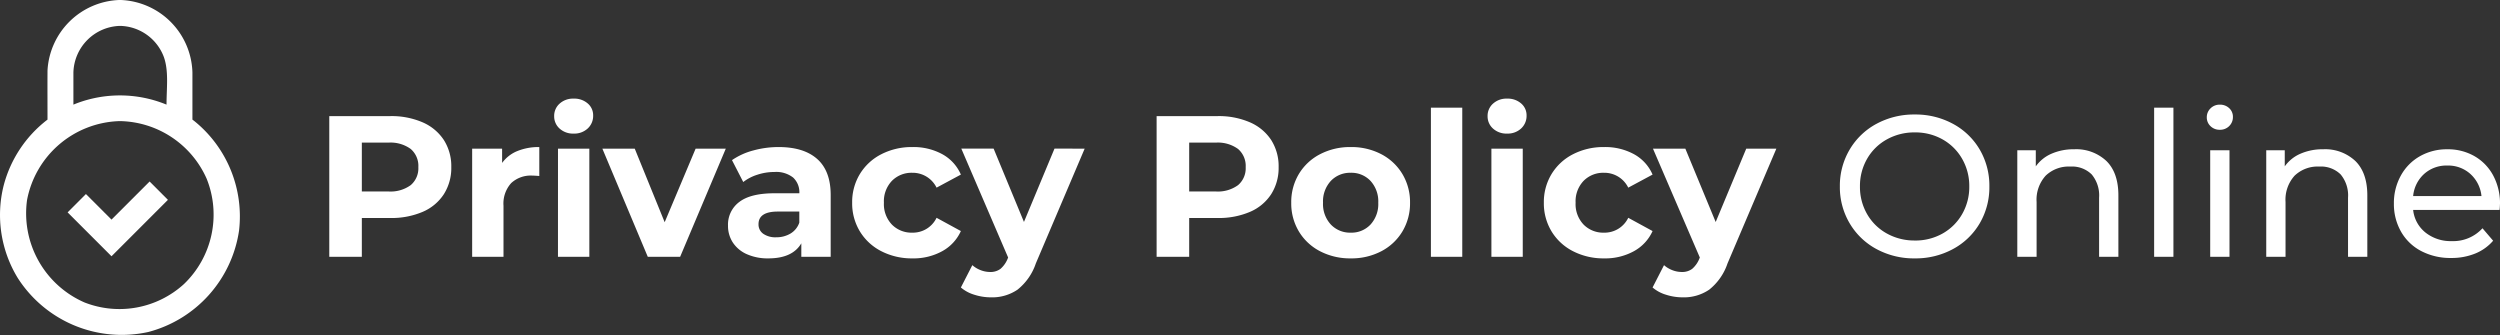
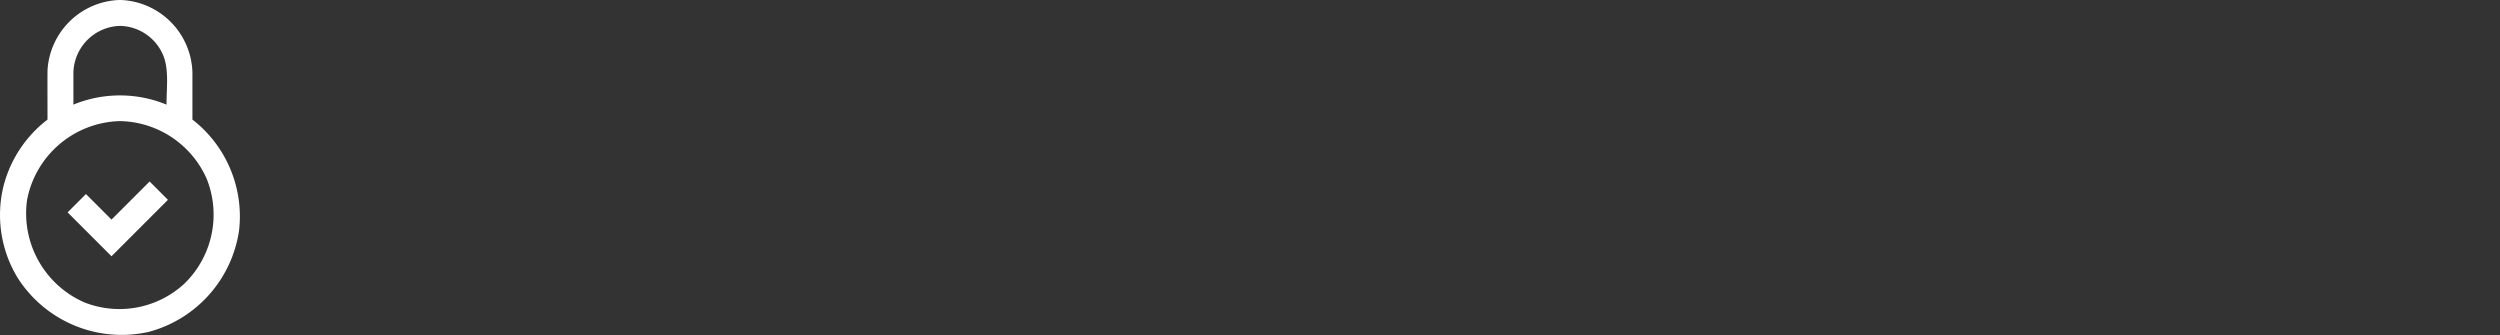
<svg xmlns="http://www.w3.org/2000/svg" width="447.86" height="60.039" viewBox="0 0 447.86 60.039">
  <rect x="0" y="0" width="447.86" height="60.039" fill="#333333" stroke="none" />
  <g transform="translate(-643 -327)">
-     <path d="M13.9-25.2a14,14,0,0,1,5.814,1.116,8.638,8.638,0,0,1,3.8,3.168,8.727,8.727,0,0,1,1.332,4.86,8.75,8.75,0,0,1-1.332,4.842,8.483,8.483,0,0,1-3.8,3.168,14.2,14.2,0,0,1-5.814,1.1H8.82V0H2.988V-25.2Zm-.324,13.5a6.125,6.125,0,0,0,4-1.134,3.95,3.95,0,0,0,1.368-3.222,3.992,3.992,0,0,0-1.368-3.258,6.125,6.125,0,0,0-4-1.134H8.82V-11.7Zm20.376-5.112a6.245,6.245,0,0,1,2.718-2.124,10.088,10.088,0,0,1,3.942-.72v5.184q-.936-.072-1.26-.072a5.148,5.148,0,0,0-3.78,1.35A5.456,5.456,0,0,0,34.2-9.144V0H28.584V-19.368h5.364Zm10.008-2.556h5.616V0H43.956Zm2.808-2.7a3.562,3.562,0,0,1-2.52-.9,2.919,2.919,0,0,1-.972-2.232,2.919,2.919,0,0,1,.972-2.232,3.562,3.562,0,0,1,2.52-.9,3.651,3.651,0,0,1,2.52.864,2.77,2.77,0,0,1,.972,2.16,3.057,3.057,0,0,1-.972,2.322A3.521,3.521,0,0,1,46.764-22.068Zm27.252,2.7L65.844,0h-5.8L51.912-19.368h5.8L63.072-6.192l5.544-13.176Zm9.468-.288q4.5,0,6.912,2.142t2.412,6.462V0H87.552V-2.412q-1.584,2.7-5.9,2.7a9.163,9.163,0,0,1-3.87-.756,5.771,5.771,0,0,1-2.5-2.088,5.434,5.434,0,0,1-.864-3.024,5.046,5.046,0,0,1,2.034-4.248q2.034-1.548,6.282-1.548h4.464A3.579,3.579,0,0,0,86.076-14.2a4.915,4.915,0,0,0-3.348-.99,9.776,9.776,0,0,0-3.042.486,8.048,8.048,0,0,0-2.538,1.314l-2.016-3.924a12.164,12.164,0,0,1,3.8-1.728A17.014,17.014,0,0,1,83.484-19.656ZM83.052-3.492a4.891,4.891,0,0,0,2.556-.666A3.644,3.644,0,0,0,87.192-6.12V-8.1H83.34q-3.456,0-3.456,2.268a2.02,2.02,0,0,0,.846,1.71A3.811,3.811,0,0,0,83.052-3.492ZM107.46.288A11.908,11.908,0,0,1,101.9-.99a9.57,9.57,0,0,1-3.852-3.546A9.673,9.673,0,0,1,96.66-9.684a9.673,9.673,0,0,1,1.386-5.148,9.57,9.57,0,0,1,3.852-3.546,11.908,11.908,0,0,1,5.562-1.278,10.777,10.777,0,0,1,5.346,1.278,7.58,7.58,0,0,1,3.33,3.654l-4.356,2.34a4.761,4.761,0,0,0-4.356-2.664,4.929,4.929,0,0,0-3.636,1.44,5.3,5.3,0,0,0-1.44,3.924,5.3,5.3,0,0,0,1.44,3.924,4.929,4.929,0,0,0,3.636,1.44,4.712,4.712,0,0,0,4.356-2.664l4.356,2.376a7.732,7.732,0,0,1-3.33,3.6A10.657,10.657,0,0,1,107.46.288Zm30.852-19.656L129.564,1.188A10.116,10.116,0,0,1,126.27,5.9a8.069,8.069,0,0,1-4.734,1.368,9.832,9.832,0,0,1-2.988-.468,6.6,6.6,0,0,1-2.412-1.3l2.052-4a4.822,4.822,0,0,0,1.494.9,4.656,4.656,0,0,0,1.674.324,2.969,2.969,0,0,0,1.872-.558,4.737,4.737,0,0,0,1.3-1.854l.072-.18-8.388-19.512H122l5.436,13.14,5.472-13.14Zm23.8-5.832a14,14,0,0,1,5.814,1.116,8.638,8.638,0,0,1,3.8,3.168,8.727,8.727,0,0,1,1.332,4.86,8.75,8.75,0,0,1-1.332,4.842,8.483,8.483,0,0,1-3.8,3.168,14.2,14.2,0,0,1-5.814,1.1h-5.076V0H151.2V-25.2Zm-.324,13.5a6.125,6.125,0,0,0,4-1.134,3.95,3.95,0,0,0,1.368-3.222,3.992,3.992,0,0,0-1.368-3.258,6.125,6.125,0,0,0-4-1.134h-4.752V-11.7ZM185.976.288a11.614,11.614,0,0,1-5.49-1.278,9.5,9.5,0,0,1-3.8-3.546,9.77,9.77,0,0,1-1.368-5.148,9.77,9.77,0,0,1,1.368-5.148,9.5,9.5,0,0,1,3.8-3.546,11.614,11.614,0,0,1,5.49-1.278,11.507,11.507,0,0,1,5.472,1.278,9.53,9.53,0,0,1,3.78,3.546A9.77,9.77,0,0,1,196.6-9.684a9.77,9.77,0,0,1-1.368,5.148,9.53,9.53,0,0,1-3.78,3.546A11.507,11.507,0,0,1,185.976.288Zm0-4.608a4.678,4.678,0,0,0,3.546-1.458,5.435,5.435,0,0,0,1.386-3.906,5.435,5.435,0,0,0-1.386-3.906,4.678,4.678,0,0,0-3.546-1.458,4.736,4.736,0,0,0-3.564,1.458,5.394,5.394,0,0,0-1.4,3.906,5.394,5.394,0,0,0,1.4,3.906A4.736,4.736,0,0,0,185.976-4.32ZM200.34-26.712h5.616V0H200.34Zm10.836,7.344h5.616V0h-5.616Zm2.808-2.7a3.562,3.562,0,0,1-2.52-.9,2.919,2.919,0,0,1-.972-2.232,2.919,2.919,0,0,1,.972-2.232,3.562,3.562,0,0,1,2.52-.9,3.651,3.651,0,0,1,2.52.864,2.77,2.77,0,0,1,.972,2.16,3.057,3.057,0,0,1-.972,2.322A3.521,3.521,0,0,1,213.984-22.068ZM231.372.288A11.908,11.908,0,0,1,225.81-.99a9.57,9.57,0,0,1-3.852-3.546,9.673,9.673,0,0,1-1.386-5.148,9.673,9.673,0,0,1,1.386-5.148,9.57,9.57,0,0,1,3.852-3.546,11.908,11.908,0,0,1,5.562-1.278,10.777,10.777,0,0,1,5.346,1.278,7.58,7.58,0,0,1,3.33,3.654l-4.356,2.34a4.761,4.761,0,0,0-4.356-2.664,4.929,4.929,0,0,0-3.636,1.44,5.3,5.3,0,0,0-1.44,3.924A5.3,5.3,0,0,0,227.7-5.76a4.929,4.929,0,0,0,3.636,1.44,4.712,4.712,0,0,0,4.356-2.664l4.356,2.376a7.732,7.732,0,0,1-3.33,3.6A10.657,10.657,0,0,1,231.372.288Zm30.852-19.656L253.476,1.188A10.116,10.116,0,0,1,250.182,5.9a8.069,8.069,0,0,1-4.734,1.368A9.832,9.832,0,0,1,242.46,6.8a6.6,6.6,0,0,1-2.412-1.3l2.052-4a4.822,4.822,0,0,0,1.494.9,4.656,4.656,0,0,0,1.674.324,2.969,2.969,0,0,0,1.872-.558,4.737,4.737,0,0,0,1.3-1.854l.072-.18L240.12-19.368h5.8l5.436,13.14,5.472-13.14ZM287.028.288a14.089,14.089,0,0,1-6.876-1.674,12.373,12.373,0,0,1-4.806-4.626A12.7,12.7,0,0,1,273.6-12.6a12.7,12.7,0,0,1,1.746-6.588,12.373,12.373,0,0,1,4.806-4.626,14.089,14.089,0,0,1,6.876-1.674,14.015,14.015,0,0,1,6.84,1.674,12.284,12.284,0,0,1,4.788,4.608,12.771,12.771,0,0,1,1.728,6.606,12.771,12.771,0,0,1-1.728,6.606,12.284,12.284,0,0,1-4.788,4.608A14.015,14.015,0,0,1,287.028.288Zm0-3.2a9.9,9.9,0,0,0,4.986-1.26,9.245,9.245,0,0,0,3.492-3.474,9.721,9.721,0,0,0,1.278-4.95,9.721,9.721,0,0,0-1.278-4.95,9.245,9.245,0,0,0-3.492-3.474,9.9,9.9,0,0,0-4.986-1.26,10.1,10.1,0,0,0-5.022,1.26,9.172,9.172,0,0,0-3.528,3.474A9.721,9.721,0,0,0,277.2-12.6a9.721,9.721,0,0,0,1.278,4.95,9.172,9.172,0,0,0,3.528,3.474A10.1,10.1,0,0,0,287.028-2.916ZM315.576-19.26a7.883,7.883,0,0,1,5.778,2.106q2.142,2.106,2.142,6.174V0H320.04V-10.584a5.857,5.857,0,0,0-1.332-4.176,5.01,5.01,0,0,0-3.816-1.4,5.946,5.946,0,0,0-4.428,1.638,6.4,6.4,0,0,0-1.62,4.7V0h-3.456V-19.08H308.7v2.88a6.717,6.717,0,0,1,2.826-2.268A9.875,9.875,0,0,1,315.576-19.26ZM329.9-26.712h3.456V0H329.9Zm10.044,7.632H343.4V0h-3.456Zm1.728-3.672A2.3,2.3,0,0,1,340-23.4a2.125,2.125,0,0,1-.666-1.584,2.184,2.184,0,0,1,.666-1.6,2.27,2.27,0,0,1,1.674-.666,2.34,2.34,0,0,1,1.674.63,2.068,2.068,0,0,1,.666,1.566,2.226,2.226,0,0,1-.666,1.638A2.27,2.27,0,0,1,341.676-22.752Zm18.5,3.492a7.883,7.883,0,0,1,5.778,2.106q2.142,2.106,2.142,6.174V0h-3.456V-10.584a5.857,5.857,0,0,0-1.332-4.176,5.01,5.01,0,0,0-3.816-1.4,5.946,5.946,0,0,0-4.428,1.638,6.4,6.4,0,0,0-1.62,4.7V0h-3.456V-19.08H353.3v2.88a6.717,6.717,0,0,1,2.826-2.268A9.875,9.875,0,0,1,360.18-19.26Zm31.68,9.828a9.9,9.9,0,0,1-.072,1.044h-15.48a5.991,5.991,0,0,0,2.214,4.05,7.225,7.225,0,0,0,4.7,1.53,7.077,7.077,0,0,0,5.508-2.3l1.908,2.232a8.357,8.357,0,0,1-3.222,2.3,11.214,11.214,0,0,1-4.3.792,11.268,11.268,0,0,1-5.364-1.242A8.858,8.858,0,0,1,374.13-4.5a9.96,9.96,0,0,1-1.278-5.04,10.115,10.115,0,0,1,1.242-5,8.9,8.9,0,0,1,3.42-3.474,9.742,9.742,0,0,1,4.914-1.242,9.545,9.545,0,0,1,4.878,1.242,8.722,8.722,0,0,1,3.348,3.474A10.583,10.583,0,0,1,391.86-9.432Zm-9.432-6.912a5.973,5.973,0,0,0-4.158,1.512,6.1,6.1,0,0,0-1.962,3.96h12.24a6.136,6.136,0,0,0-1.962-3.942A5.932,5.932,0,0,0,382.428-16.344Z" transform="translate(699 373)" fill="#fff" />
    <g transform="translate(643 387.961)">
      <path d="M30.268-24.661,20.16-14.553,12.3-22.415,15.579-25.7l4.581,4.581,6.827-6.827Z" transform="translate(-0.186 -0.5)" fill="#fff" />
      <path d="M21.658-60.96A13.369,13.369,0,0,1,34.472-47.982v8.448c.146.11.289.223.433.336A21.963,21.963,0,0,1,42.826-19.66,22.113,22.113,0,0,1,26.584-1.491a22.11,22.11,0,0,1-23.4-9.662A21.648,21.648,0,0,1,.649-27.7,21.778,21.778,0,0,1,8.454-39.492l.056-.042c0-2.871-.017-5.742,0-8.613,0-.166,0-.166.009-.332a13.371,13.371,0,0,1,12.8-12.481C21.491-60.961,21.491-60.961,21.658-60.96Zm-.384,21.7A17.389,17.389,0,0,0,4.85-25.155,17.409,17.409,0,0,0,15.142-6.778a17.154,17.154,0,0,0,17.81-3.293,17.236,17.236,0,0,0,4.075-18.86,17.327,17.327,0,0,0-15.319-10.33C21.491-39.263,21.491-39.263,21.274-39.262Zm.11-17.059a8.586,8.586,0,0,0-8.234,8.342v5.762q.26-.109.522-.212a21.936,21.936,0,0,1,15.912.109l.248.1c0-2.918.427-5.984-.475-8.521A8.563,8.563,0,0,0,21.6-56.32Z" transform="translate(0)" fill="#fff" />
    </g>
  </g>
</svg>